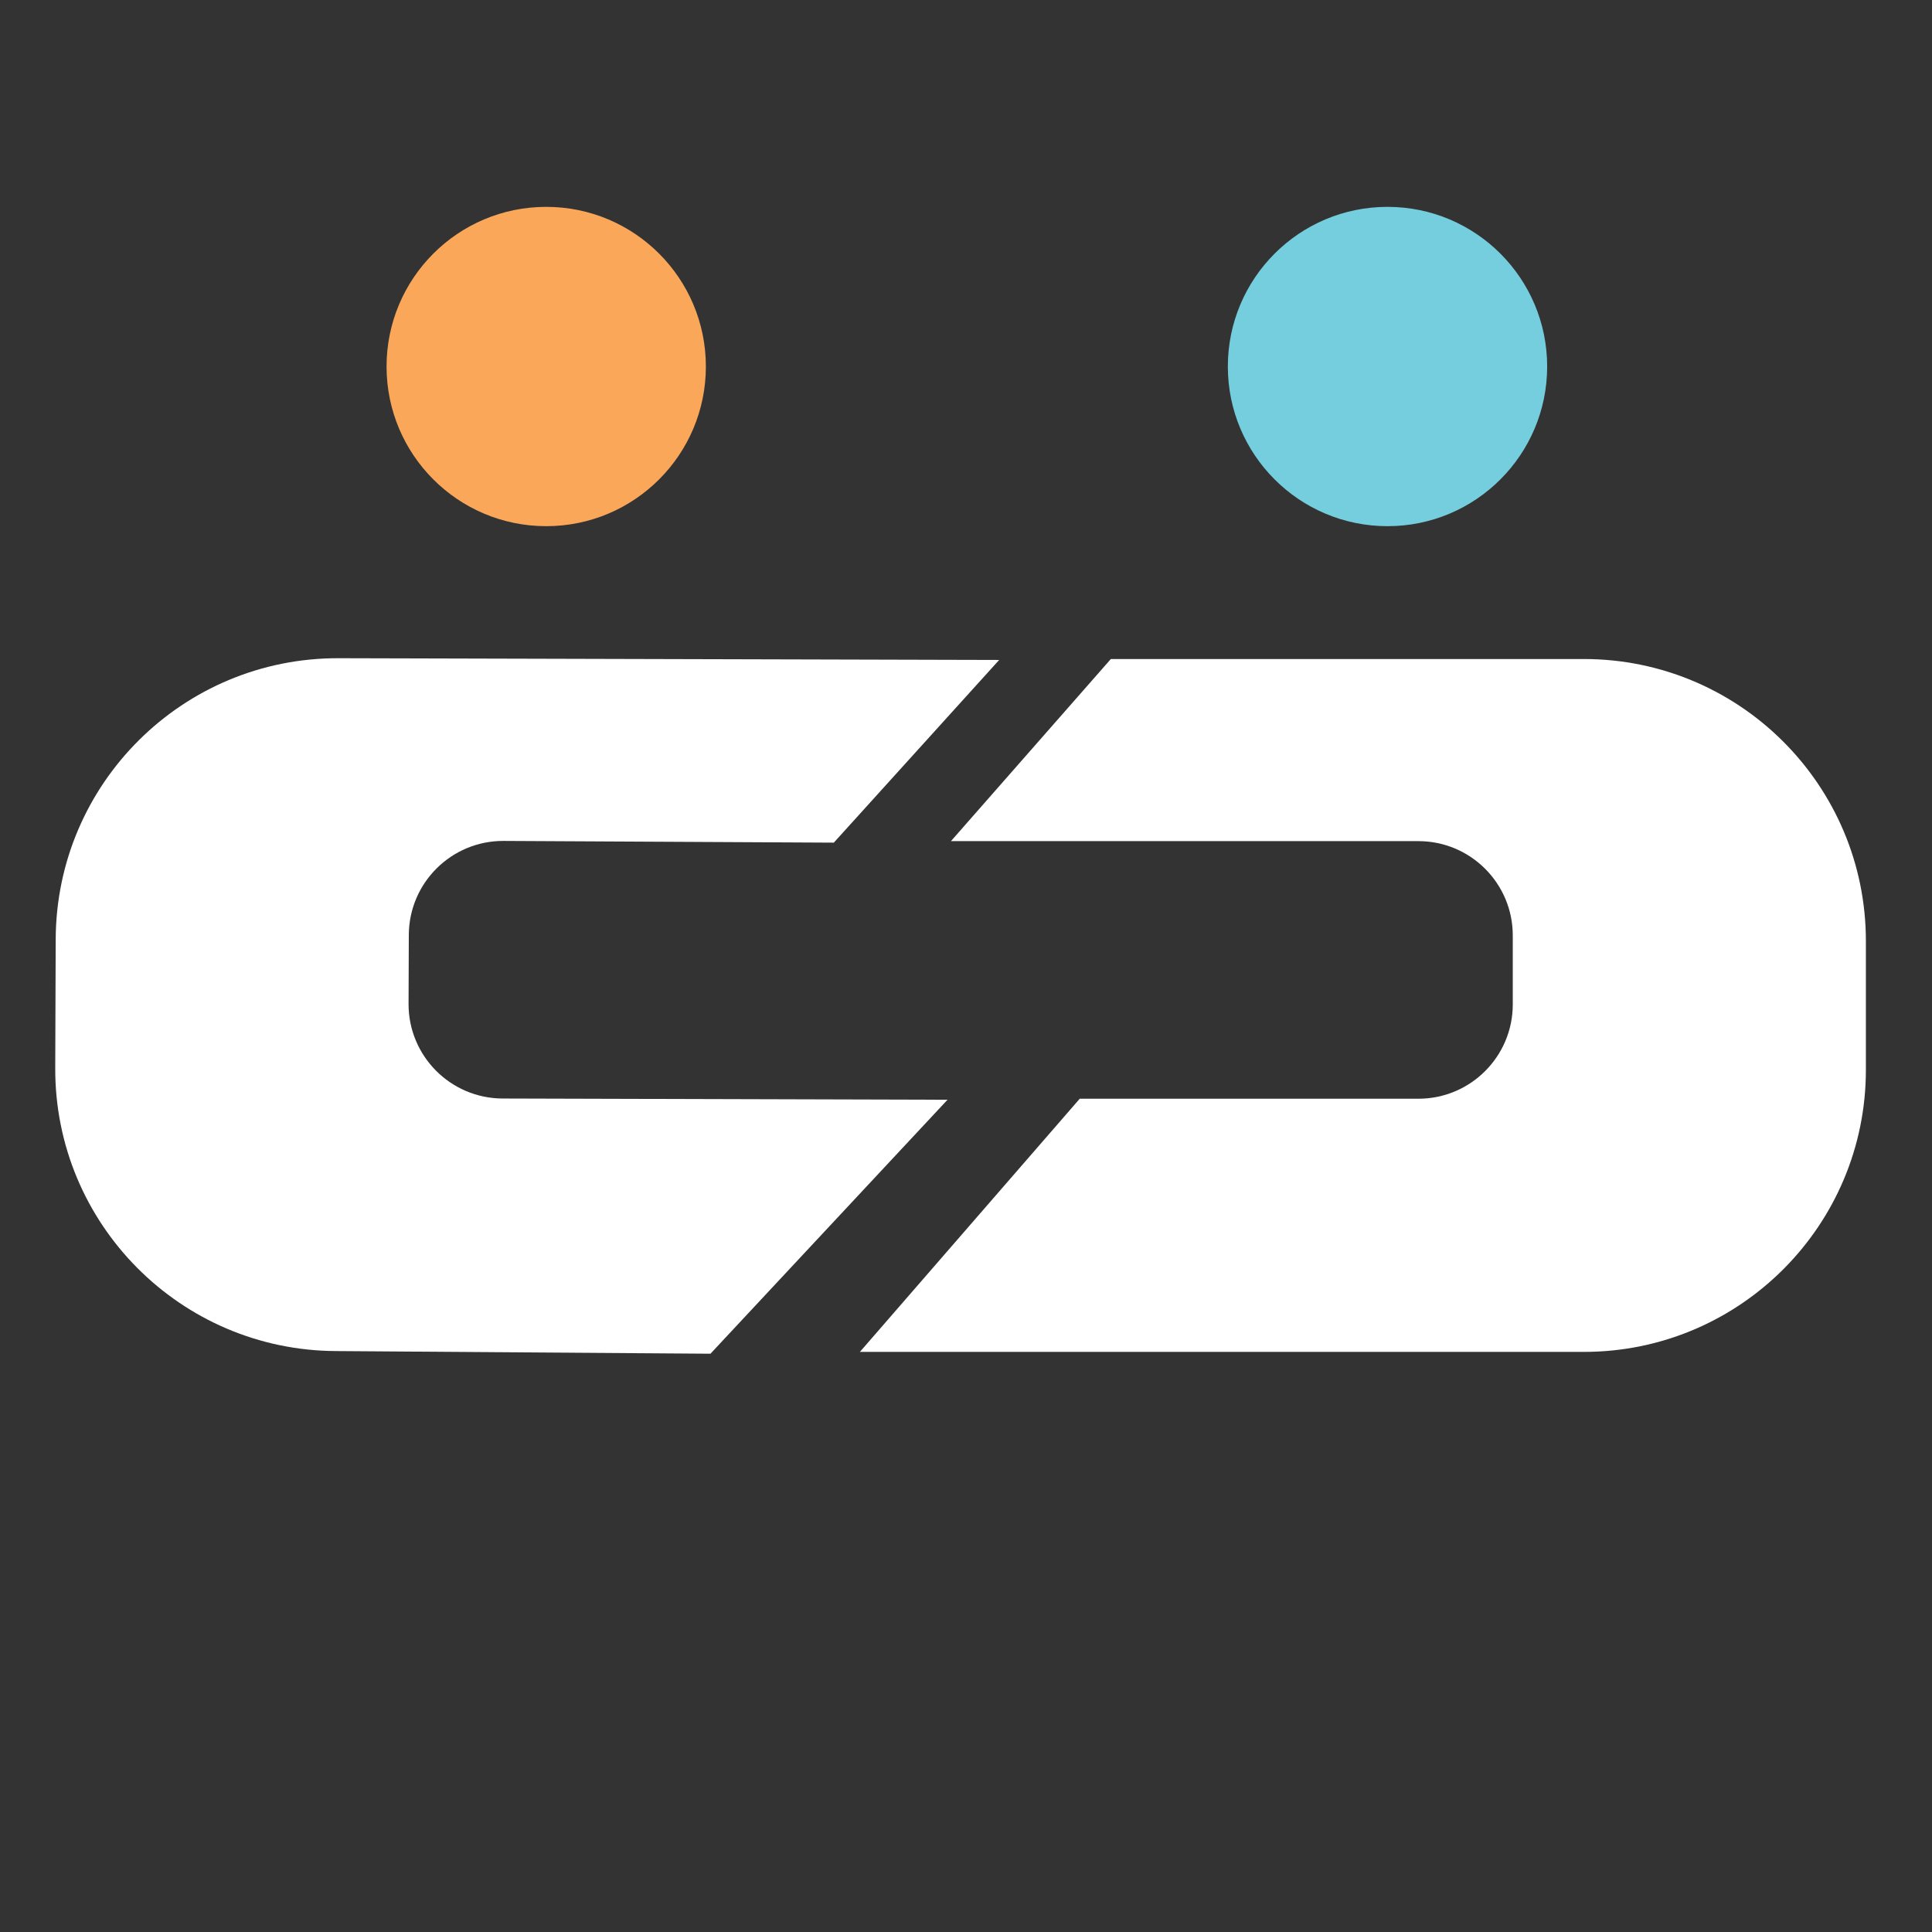
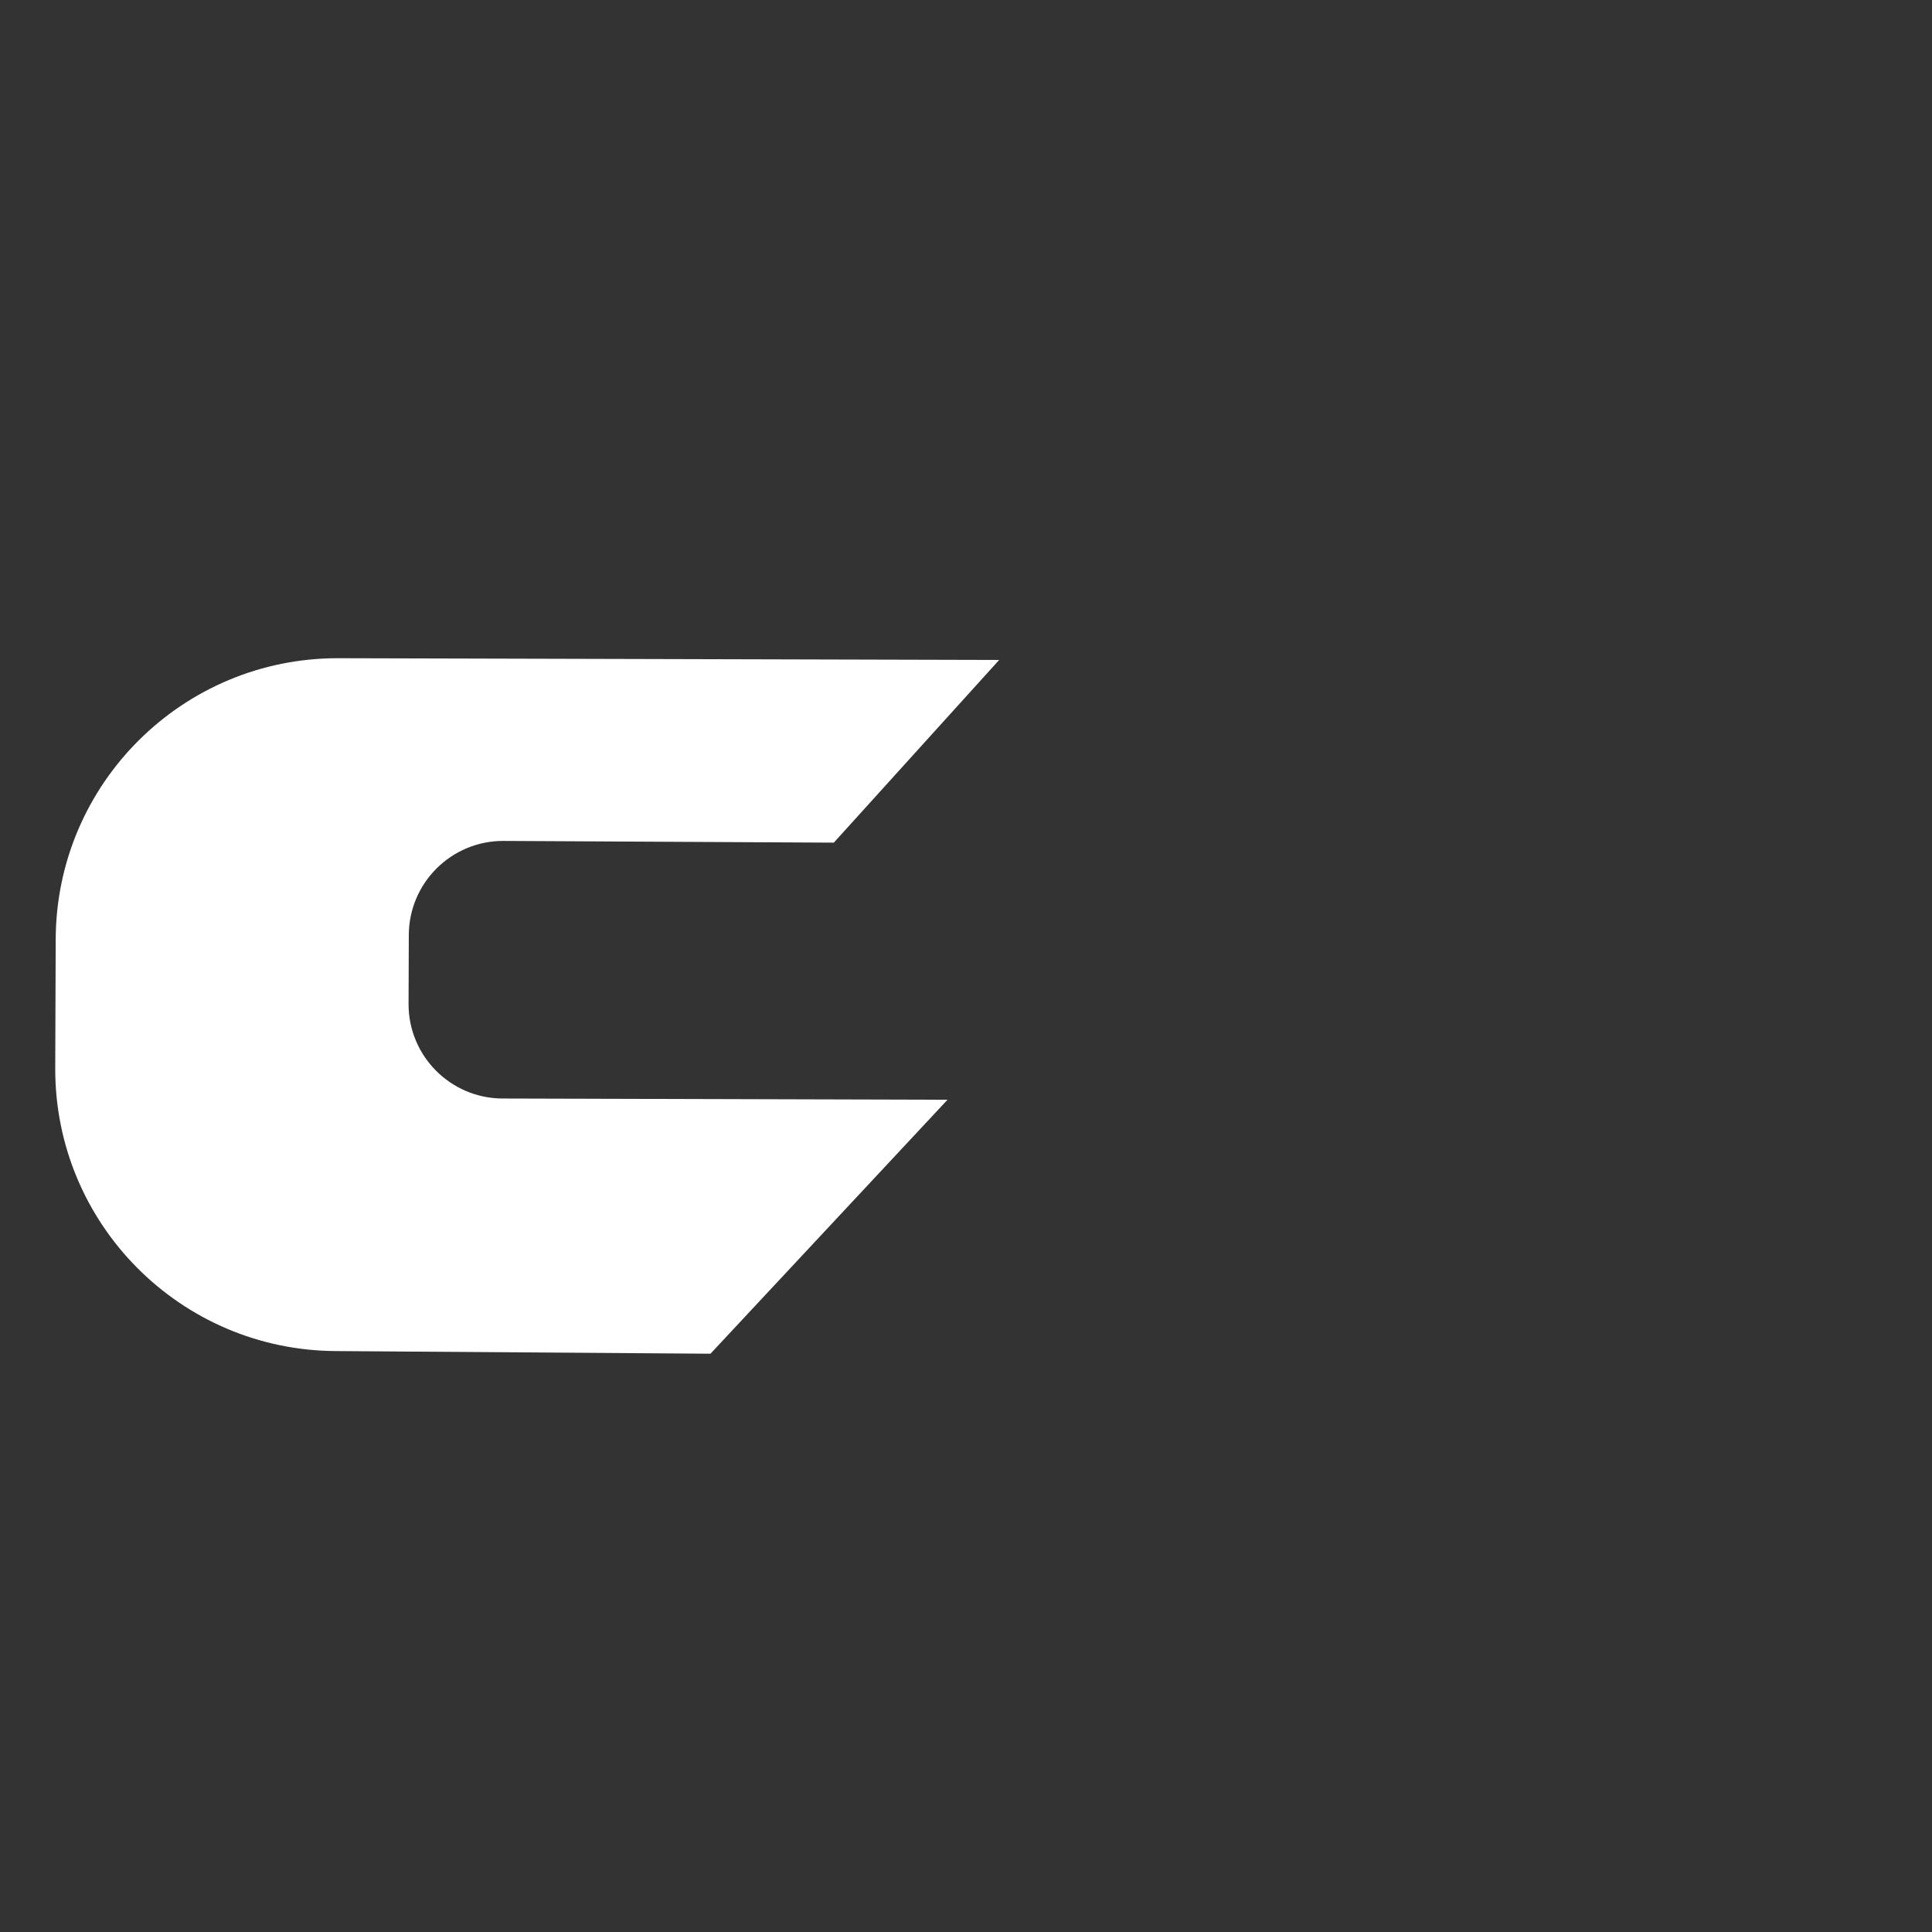
<svg xmlns="http://www.w3.org/2000/svg" version="1.1" id="Layer_2" x="0px" y="0px" viewBox="0 0 1000 1000" style="enable-background:new 0 0 1000 1000;" xml:space="preserve">
  <rect x="0" y="0" width="1000" height="1000" fill="#333333" stroke="none" />
  <style type="text/css">
	.st0{fill:#FFFFFF;}
	.st1{fill:#FAA759;}
	.st2{fill:#75CEDD;}
	.st3{font-family:'CopperplateGothic-Bold';}
	.st4{font-size:135.798px;}
</style>
-   <path class="st0" d="M574.97,341.11h244.83c80.62,0,145.98,65.36,145.98,145.98v66.67c0,80.62-65.36,145.98-145.98,145.98H445.08  L558.87,568.7h175.29c26.98,0,48.85-21.87,48.85-48.85v-35.63c0-26.98-21.87-48.85-48.85-48.85H492.21L574.97,341.11z" />
  <path class="st0" d="M517.17,341.59l-341.83-0.9c-80.62-0.3-146.22,64.82-146.51,145.44l-0.24,66.67  c-0.3,80.62,64.82,146.22,145.44,146.51l193.71,1.37l122.69-131.45l-230.29-0.64c-26.98-0.1-48.77-22.05-48.67-49.03l0.13-35.63  c0.1-26.98,22.05-48.77,49.03-48.67l170.95,0.89L517.17,341.59z" />
-   <circle class="st1" cx="282.72" cy="189.71" r="82.64" />
-   <circle class="st2" cx="718.17" cy="189.71" r="82.64" />
</svg>